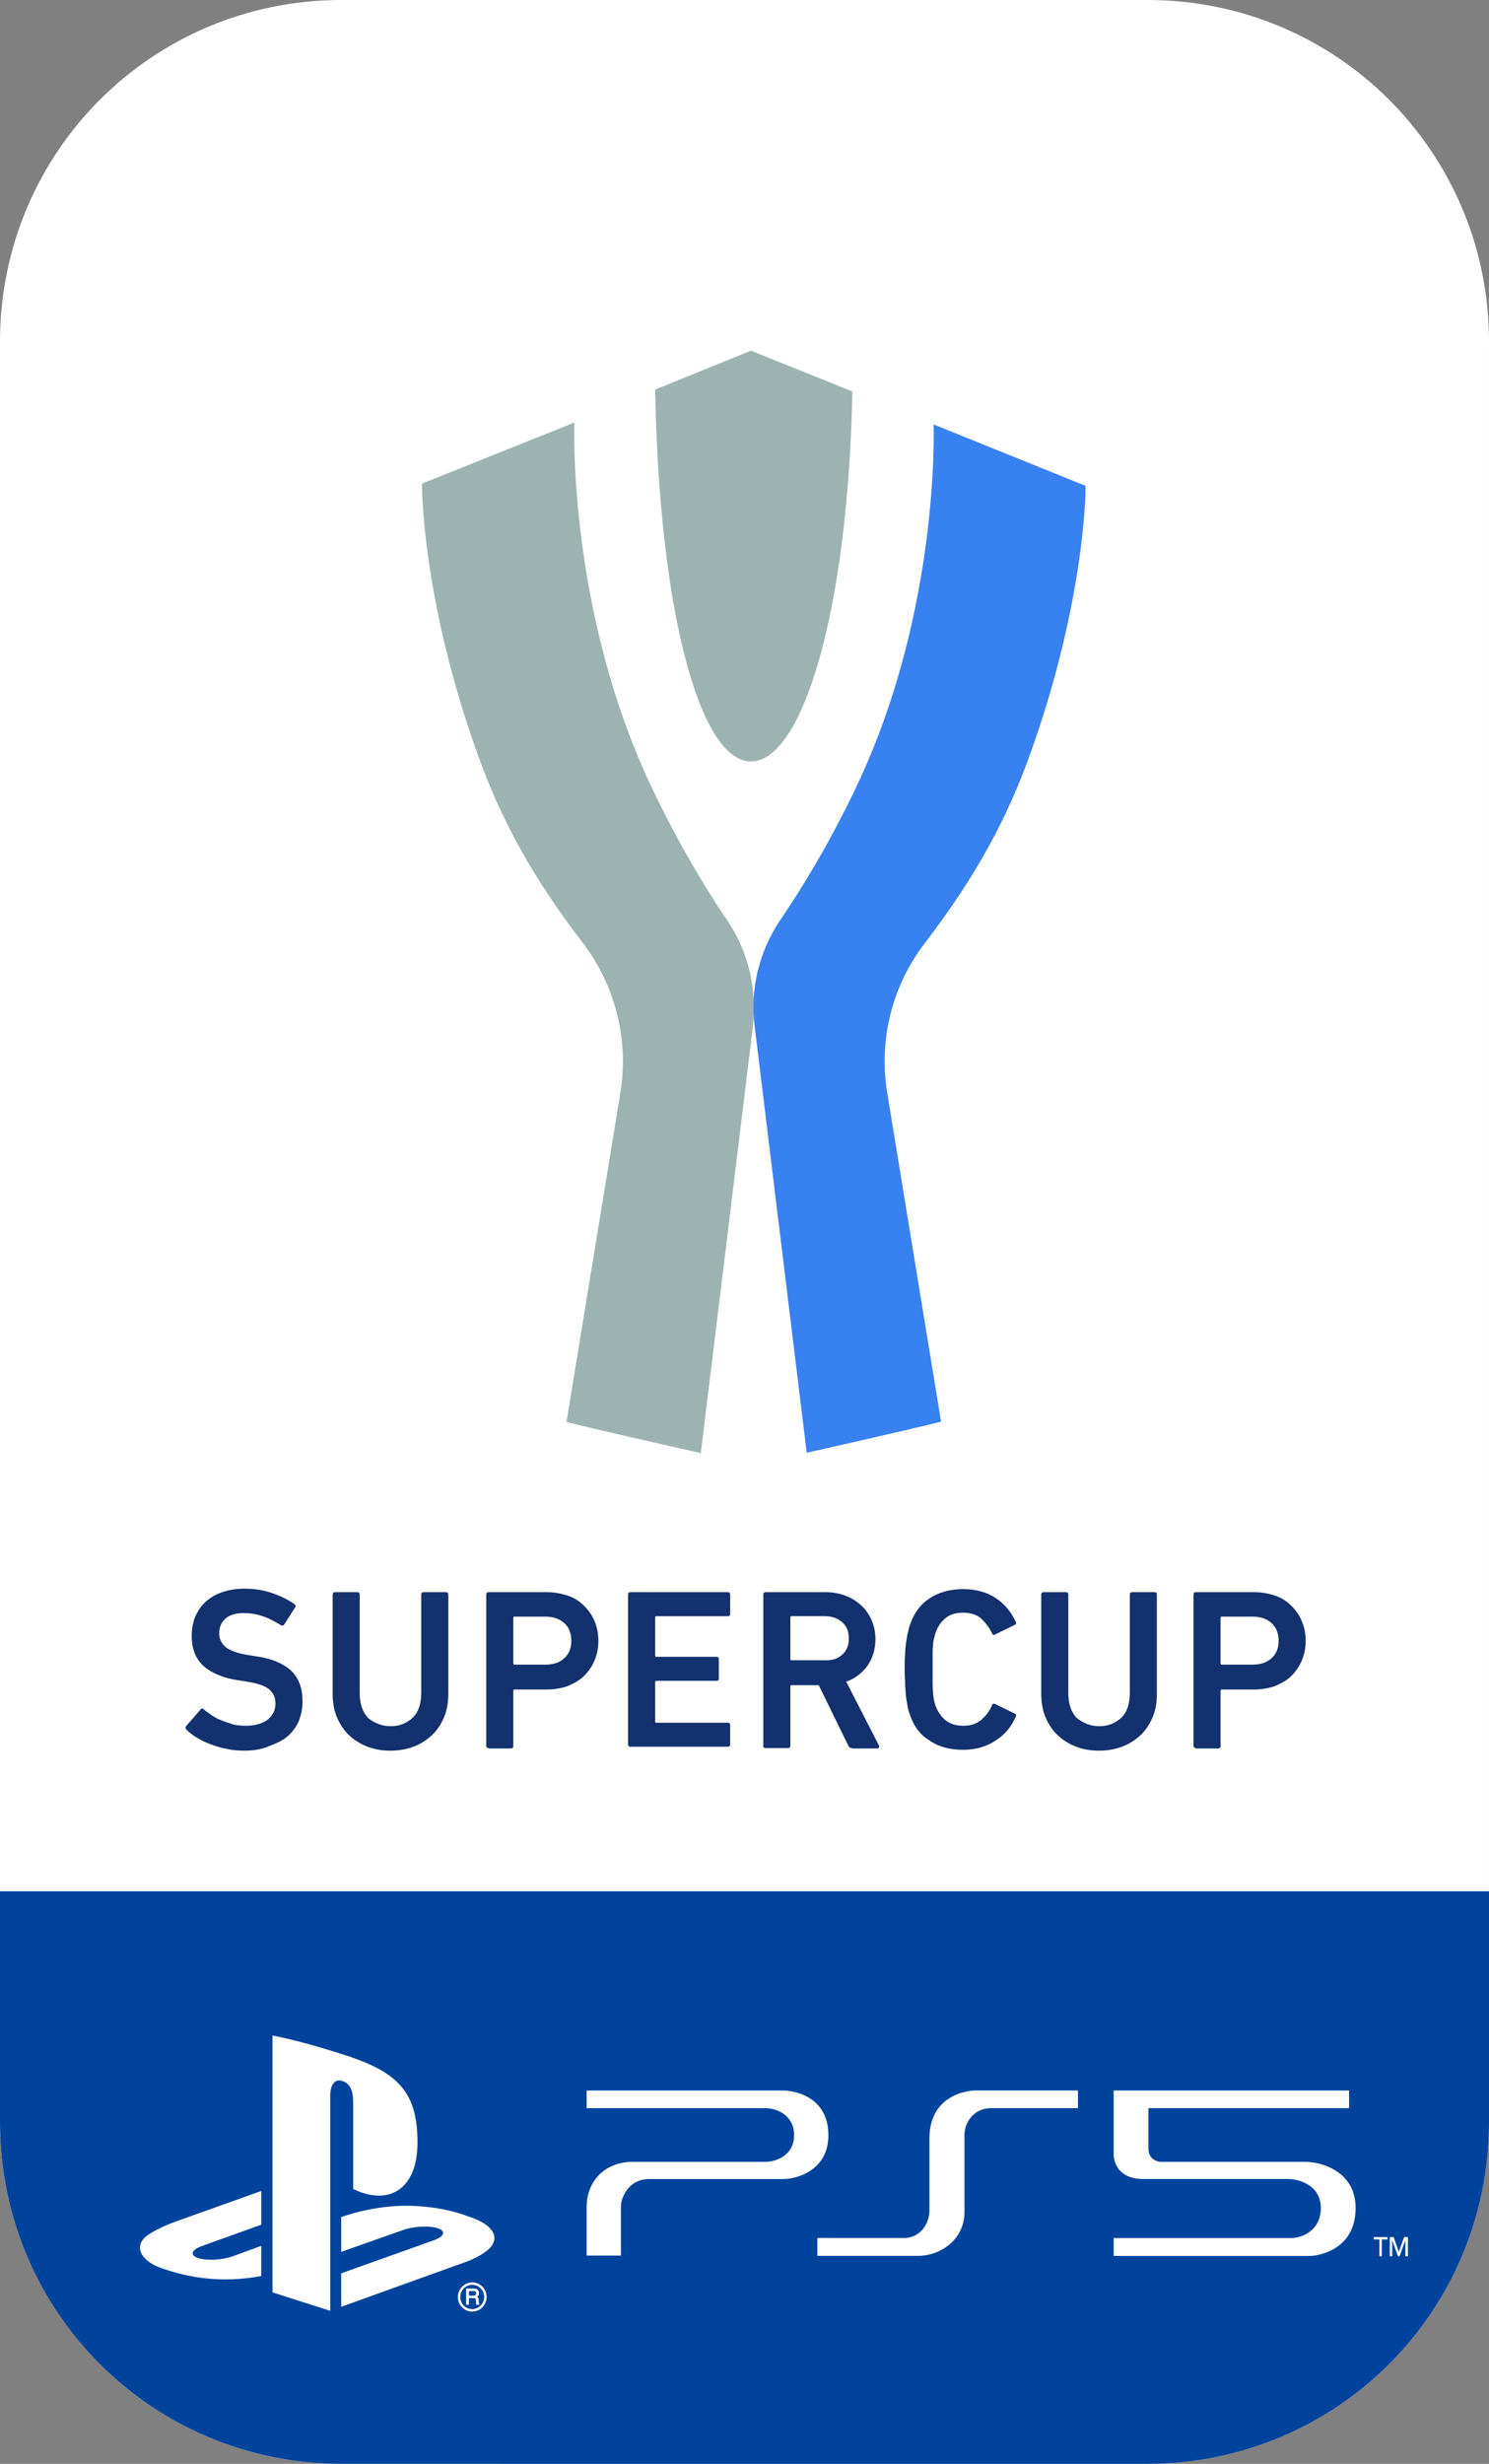
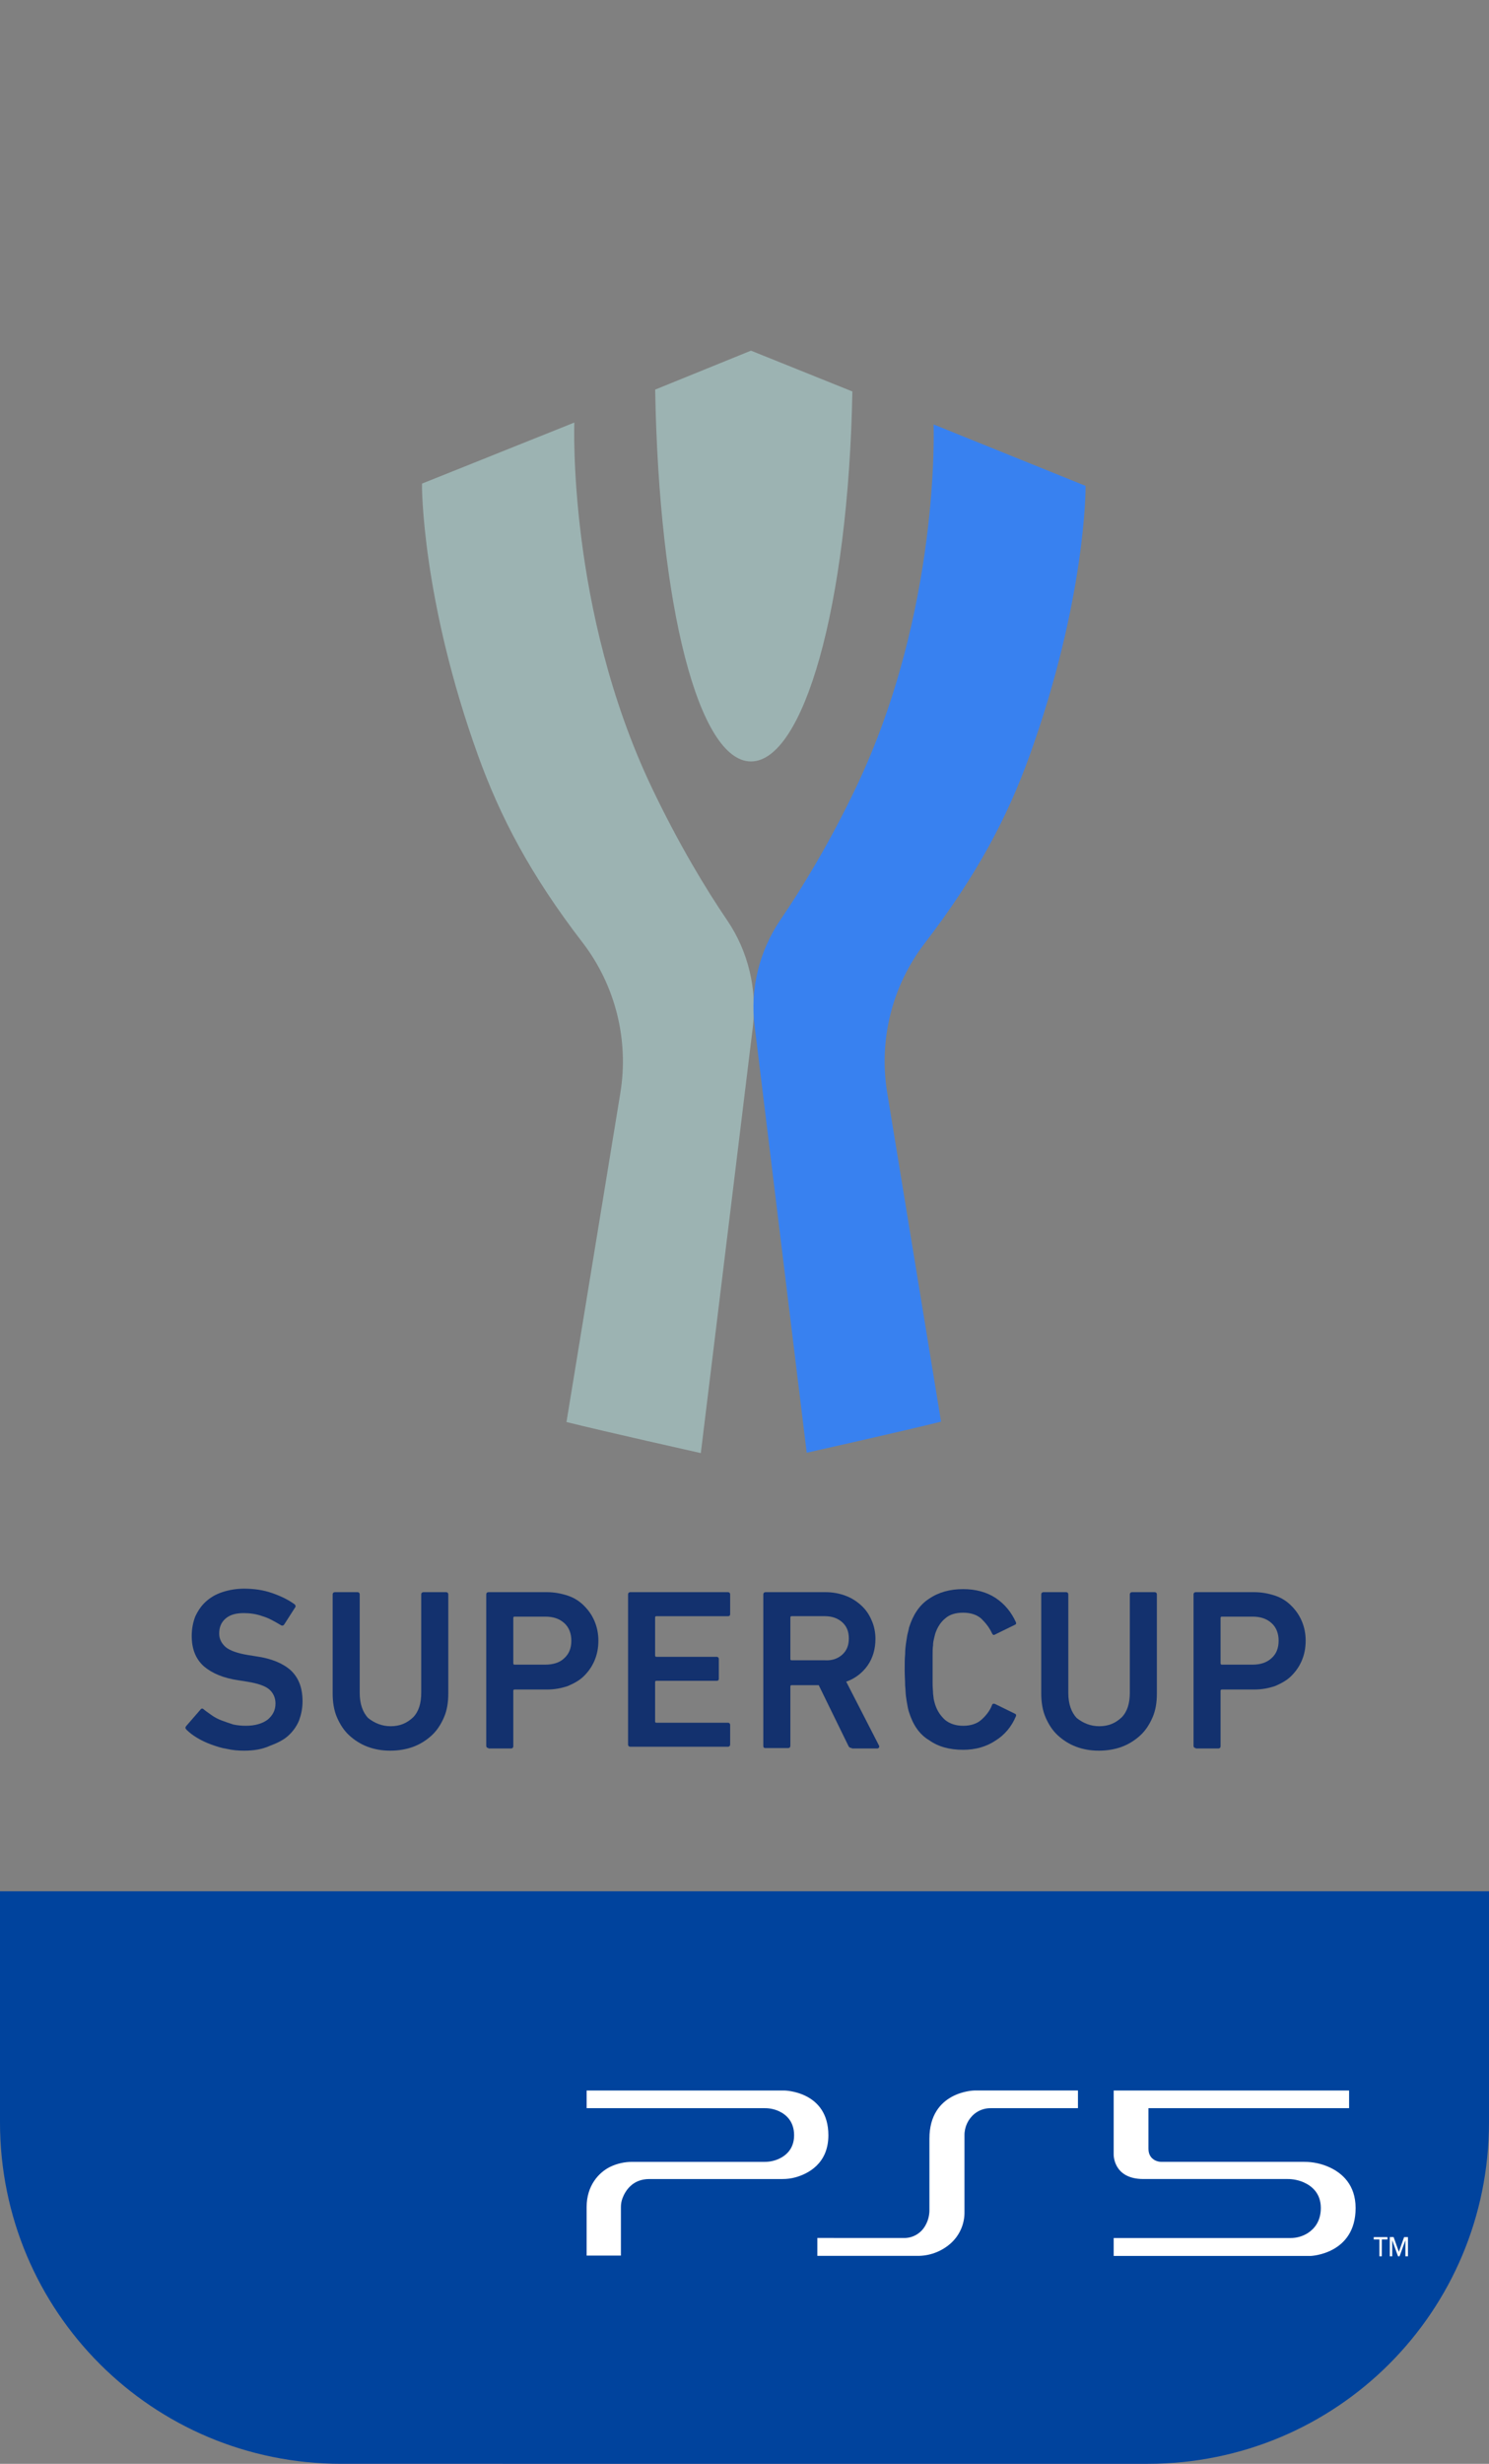
<svg xmlns="http://www.w3.org/2000/svg" xmlns:ns1="http://www.inkscape.org/namespaces/inkscape" xmlns:ns2="http://sodipodi.sourceforge.net/DTD/sodipodi-0.dtd" version="1.1" id="Livello_1" ns1:version="1.0 (4035a4f, 2020-05-01)" ns2:docname="supercoppa-italiana-seeklogo.com-1.svg" x="0px" y="0px" width="275.006px" height="454.718px" viewBox="0 0 275.006 454.718" enable-background="new 0 0 275.006 454.718" xml:space="preserve">
  <rect x="0" y="0" width="275.006" height="454.718" fill="#808080" stroke="none" />
  <g>
-     <path id="rect1043" fill="#FFFFFF" d="M63.051,0h148.903c34.93,0,63.051,28.121,63.051,63.051v328.615   c0,34.93-28.121,63.051-63.051,63.051H63.051C28.121,454.718,0,426.597,0,391.666V63.051C0,28.121,28.121,0,63.051,0z" />
    <path id="path1046" ns2:nodetypes="csssscc" fill="#00439D" d="M275.006,349.051v42.615c0,34.93-28.121,63.051-63.051,63.051   H63.051C28.121,454.718,0,426.597,0,391.666v-42.615H275.006z" />
    <g>
      <path id="path1048" fill="#9CB3B2" d="M114.577,201.696l-9.952,60.75c6.911,1.728,24.811,5.736,24.811,5.736l9.607-78.65    c0.829-6.911-0.829-13.892-4.7-19.628c-3.87-5.667-8.985-14.099-13.961-24.535c-15.619-32.828-14.306-67.384-14.306-67.384    L77.948,89.25c-0.069,0.415,0,21.563,10.367,50.245c4.078,11.265,9.607,21.909,19.351,34.556    C113.679,181.93,116.167,191.951,114.577,201.696" />
      <path id="path1050" fill="#3881F0" d="M170.765,174.12c9.745-12.717,15.274-23.291,19.351-34.556    c10.367-28.682,10.436-49.484,10.367-49.899l-28.06-11.334c0,0,1.313,34.211-14.306,66.97    c-4.976,10.436-10.16,18.868-14.03,24.535c-3.87,5.736-5.598,12.717-4.7,19.628l9.607,78.65c0,0,17.9-4.008,24.811-5.736    l-9.952-60.75C162.265,191.951,164.753,181.93,170.765,174.12" />
-       <path id="path1052" fill="#9CB3B2" d="M157.427,72.249c-0.76,40.016-9.123,68.283-18.729,68.283s-17.002-28.474-17.693-68.628    l17.693-7.188L157.427,72.249z" />
+       <path id="path1052" fill="#9CB3B2" d="M157.427,72.249c-0.76,40.016-9.123,68.283-18.729,68.283s-17.002-28.474-17.693-68.628    l17.693-7.188L157.427,72.249" />
    </g>
    <g>
      <path id="path1056" fill="#13316E" d="M45.081,323.1c-1.048,0-2.095-0.081-3.143-0.322c-1.048-0.161-2.015-0.484-2.901-0.806    c-0.886-0.322-1.773-0.725-2.579-1.209c-0.806-0.484-1.451-0.967-2.015-1.531c-0.242-0.242-0.242-0.403-0.081-0.645l2.659-3.062    c0.161-0.242,0.403-0.242,0.564-0.081c0.484,0.403,0.967,0.725,1.531,1.128c0.564,0.403,1.209,0.725,1.853,0.967    c0.645,0.242,1.37,0.484,2.095,0.725c0.725,0.161,1.531,0.242,2.337,0.242c1.692,0,3.062-0.403,4.029-1.128    c0.967-0.806,1.451-1.773,1.451-2.982c0-1.048-0.403-1.934-1.128-2.579s-2.095-1.128-4.11-1.451l-1.531-0.242    c-2.82-0.403-4.916-1.289-6.447-2.579c-1.531-1.37-2.256-3.223-2.256-5.641c0-1.289,0.242-2.498,0.645-3.546    c0.484-1.048,1.128-2.015,1.934-2.74c0.886-0.806,1.853-1.37,3.062-1.773c1.209-0.403,2.579-0.645,4.029-0.645    c1.773,0,3.546,0.242,5.157,0.806s2.982,1.209,4.19,2.095c0.161,0.161,0.242,0.403,0.081,0.564l-2.015,3.143    c-0.161,0.242-0.403,0.242-0.564,0.161c-1.209-0.725-2.337-1.37-3.465-1.692c-1.128-0.403-2.256-0.564-3.465-0.564    c-1.451,0-2.579,0.322-3.385,1.048c-0.806,0.725-1.128,1.612-1.128,2.74c0,0.967,0.403,1.773,1.209,2.498    c0.806,0.645,2.176,1.128,4.11,1.451l1.531,0.242c2.82,0.403,4.916,1.289,6.366,2.579c1.451,1.37,2.176,3.223,2.176,5.722    c0,1.289-0.242,2.418-0.645,3.546c-0.484,1.128-1.128,2.015-2.015,2.82c-0.886,0.806-2.095,1.37-3.385,1.853    C48.385,322.858,46.854,323.1,45.081,323.1" />
      <path id="path1058" fill="#13316E" d="M72.158,318.587c1.692,0,2.982-0.564,4.11-1.612c1.048-1.048,1.531-2.579,1.531-4.593    V294.25c0-0.242,0.161-0.403,0.403-0.403h4.19c0.242,0,0.403,0.161,0.403,0.403v18.293c0,1.692-0.242,3.143-0.806,4.432    s-1.289,2.418-2.256,3.304c-0.967,0.886-2.095,1.612-3.385,2.095s-2.74,0.725-4.271,0.725c-1.531,0-2.901-0.242-4.19-0.725    s-2.418-1.209-3.385-2.095c-0.967-0.886-1.692-2.015-2.256-3.304c-0.564-1.289-0.806-2.82-0.806-4.432V294.25    c0-0.242,0.161-0.403,0.403-0.403h4.19c0.242,0,0.403,0.161,0.403,0.403v18.212c0,2.015,0.564,3.546,1.531,4.593    C69.176,318.023,70.546,318.587,72.158,318.587" />
      <path id="path1060" fill="#13316E" d="M90.209,322.616c-0.242,0-0.403-0.161-0.403-0.403V294.25c0-0.242,0.161-0.403,0.403-0.403    h10.798c1.37,0,2.659,0.242,3.868,0.645c1.209,0.403,2.176,1.048,2.982,1.853c0.806,0.806,1.451,1.692,1.934,2.82    s0.725,2.337,0.725,3.626c0,1.37-0.242,2.579-0.725,3.707s-1.128,2.015-1.934,2.82c-0.806,0.806-1.853,1.37-2.982,1.853    c-1.209,0.403-2.418,0.645-3.868,0.645h-5.963c-0.161,0-0.242,0.081-0.242,0.242v10.234c0,0.242-0.161,0.403-0.403,0.403h-4.19    V322.616z M104.231,306.015c0.886-0.806,1.289-1.853,1.289-3.223c0-1.289-0.403-2.418-1.289-3.223    c-0.886-0.806-2.015-1.209-3.546-1.209h-5.641c-0.161,0-0.242,0.081-0.242,0.242v8.381c0,0.161,0.081,0.242,0.242,0.242h5.641    C102.216,307.224,103.425,306.821,104.231,306.015" />
      <path id="path1062" fill="#13316E" d="M115.997,294.25c0-0.242,0.161-0.403,0.403-0.403h18.051c0.242,0,0.403,0.161,0.403,0.403    v3.626c0,0.322-0.161,0.403-0.403,0.403h-13.216c-0.161,0-0.242,0.081-0.242,0.242v7.011c0,0.161,0.081,0.242,0.242,0.242h11.121    c0.242,0,0.403,0.161,0.403,0.403v3.626c0,0.322-0.161,0.403-0.403,0.403h-11.121c-0.161,0-0.242,0.081-0.242,0.242v7.253    c0,0.161,0.081,0.242,0.242,0.242h13.216c0.242,0,0.403,0.161,0.403,0.403v3.626c0,0.242-0.161,0.403-0.403,0.403h-18.051    c-0.242,0-0.403-0.161-0.403-0.403V294.25z" />
      <path id="path1064" fill="#13316E" d="M157.337,322.616c-0.322,0-0.564-0.161-0.645-0.403l-5.48-11.201h-4.996    c-0.161,0-0.242,0.081-0.242,0.242v10.96c0,0.242-0.161,0.403-0.403,0.403h-4.19c-0.322,0-0.403-0.161-0.403-0.403V294.25    c0-0.242,0.161-0.403,0.403-0.403h11.121c1.289,0,2.579,0.242,3.626,0.645c1.128,0.403,2.095,1.048,2.901,1.773    c0.806,0.725,1.451,1.612,1.934,2.74c0.484,1.048,0.725,2.256,0.725,3.465c0,1.853-0.484,3.546-1.451,4.916    c-0.967,1.37-2.337,2.418-3.949,2.982l6.044,11.766c0.081,0.161,0.081,0.242,0,0.403c-0.081,0.081-0.161,0.161-0.322,0.161h-4.674    V322.616z M155.564,305.371c0.806-0.725,1.209-1.692,1.209-2.982s-0.403-2.256-1.209-2.982c-0.806-0.725-1.853-1.128-3.223-1.128    h-6.124c-0.161,0-0.242,0.081-0.242,0.242v7.656c0,0.161,0.081,0.242,0.242,0.242h6.124    C153.711,306.499,154.758,306.096,155.564,305.371" />
      <path id="path1066" fill="#13316E" d="M167.894,316.008c-0.161-0.484-0.242-0.886-0.322-1.37    c-0.081-0.403-0.161-0.967-0.242-1.531s-0.081-1.289-0.161-2.015c0-0.806-0.081-1.773-0.081-2.901s0-2.095,0.081-2.901    c0-0.806,0.081-1.451,0.161-2.015c0.081-0.564,0.161-1.048,0.242-1.531c0.081-0.403,0.242-0.886,0.322-1.37    c0.725-2.337,1.934-4.19,3.707-5.319c1.773-1.209,3.868-1.773,6.286-1.773c2.337,0,4.352,0.564,5.963,1.612    c1.692,1.128,2.901,2.579,3.788,4.513c0.081,0.242,0,0.403-0.242,0.484l-3.626,1.773c-0.242,0.161-0.403,0.081-0.564-0.242    c-0.484-1.048-1.128-1.853-1.934-2.659c-0.806-0.725-1.934-1.128-3.385-1.128c-1.37,0-2.498,0.322-3.304,1.048    c-0.806,0.645-1.451,1.612-1.853,2.82c-0.081,0.322-0.161,0.645-0.242,0.967c-0.081,0.322-0.161,0.725-0.161,1.209    c-0.081,0.484-0.081,1.128-0.081,1.773c0,0.725,0,1.612,0,2.659s0,1.934,0,2.659s0.081,1.289,0.081,1.773    c0.081,0.484,0.081,0.886,0.161,1.209c0.081,0.322,0.161,0.645,0.242,0.886c0.403,1.209,1.048,2.095,1.853,2.82    c0.806,0.645,1.934,1.048,3.304,1.048c1.451,0,2.579-0.403,3.385-1.128s1.531-1.612,1.934-2.659    c0.081-0.322,0.322-0.322,0.564-0.242l3.626,1.773c0.242,0.081,0.322,0.242,0.242,0.484c-0.806,1.934-2.095,3.465-3.788,4.513    c-1.692,1.128-3.707,1.692-5.963,1.692c-2.498,0-4.593-0.564-6.286-1.773C169.828,320.118,168.619,318.345,167.894,316.008" />
      <path id="path1068" fill="#13316E" d="M220.838,322.616c-0.242,0-0.403-0.161-0.403-0.403V294.25c0-0.242,0.161-0.403,0.403-0.403    h10.798c1.37,0,2.659,0.242,3.868,0.645s2.176,1.048,2.982,1.853c0.806,0.806,1.451,1.692,1.934,2.82    c0.484,1.128,0.725,2.337,0.725,3.626c0,1.37-0.242,2.579-0.725,3.707c-0.484,1.128-1.128,2.015-1.934,2.82    c-0.806,0.806-1.853,1.37-2.982,1.853c-1.209,0.403-2.418,0.645-3.868,0.645h-5.963c-0.161,0-0.242,0.081-0.242,0.242v10.234    c0,0.242-0.161,0.403-0.403,0.403h-4.19L220.838,322.616z M234.86,306.015c0.886-0.806,1.289-1.853,1.289-3.223    c0-1.289-0.403-2.418-1.289-3.223s-2.015-1.209-3.546-1.209h-5.641c-0.161,0-0.242,0.081-0.242,0.242v8.381    c0,0.161,0.081,0.242,0.242,0.242h5.641C232.846,307.224,233.974,306.821,234.86,306.015" />
      <path id="path1070" fill="#13316E" d="M203.029,318.587c1.692,0,2.982-0.564,4.11-1.612c1.048-1.048,1.531-2.579,1.531-4.593    V294.25c0-0.242,0.161-0.403,0.403-0.403h4.19c0.242,0,0.403,0.161,0.403,0.403v18.293c0,1.692-0.242,3.143-0.806,4.432    s-1.289,2.418-2.256,3.304s-2.095,1.612-3.385,2.095s-2.74,0.725-4.271,0.725s-2.901-0.242-4.19-0.725s-2.418-1.209-3.385-2.095    c-0.967-0.886-1.692-2.015-2.256-3.304c-0.564-1.289-0.806-2.82-0.806-4.432V294.25c0-0.242,0.161-0.403,0.403-0.403h4.19    c0.242,0,0.403,0.161,0.403,0.403v18.212c0,2.015,0.564,3.546,1.531,4.593C200.047,318.023,201.417,318.587,203.029,318.587" />
    </g>
    <g>
-       <path id="ps_logo" fill-rule="evenodd" clip-rule="evenodd" fill="#FFFFFF" d="M30.768,418.917    c-5.149-1.472-6.024-4.511-3.67-6.262c2.176-1.623,5.877-2.836,5.877-2.836l15.282-5.459v6.22l-10.998,3.953    c-1.945,0.709-2.243,1.692-0.662,2.21c1.581,0.518,4.438,0.371,6.38-0.328l5.274-1.924v5.565    c-0.333,0.061-0.709,0.121-1.052,0.177C41.697,421.13,36.058,420.679,30.768,418.917z M63.01,419.564l17.149-6.12    c1.947-0.709,2.245-1.687,0.664-2.205c-1.581-0.518-4.438-0.371-6.38,0.331l-11.428,4.031v-6.425l0.662-0.224    c2.582-0.835,5.244-1.4,7.942-1.685c4.643-0.513,10.329,0.071,14.791,1.763c5.031,1.593,5.598,3.939,4.32,5.556    c-1.278,1.616-4.412,2.767-4.412,2.767l-23.302,8.387L63.01,419.564z M65.016,379.729c9.029,3.117,12.09,6.997,12.09,15.741    c0,8.519-5.232,11.749-11.877,8.524v-15.887c0-1.862-0.34-3.578-2.08-4.065c-1.333-0.43-2.16,0.815-2.16,2.677v39.759    l-10.662-3.403v-47.404c4.535,0.846,11.14,2.836,14.689,4.048L65.016,379.729z M87.938,423.246    c0.016,0.127-0.032,0.253-0.128,0.338c-0.117,0.072-0.253,0.107-0.39,0.099h-0.82v-0.848h0.87    c0.097-0.004,0.194,0.014,0.284,0.052C87.883,422.958,87.955,423.1,87.938,423.246L87.938,423.246z M88.527,425.179    c-0.047-0.029-0.079-0.077-0.087-0.132c-0.017-0.078-0.025-0.157-0.024-0.236l-0.016-0.385c0.007-0.141-0.03-0.28-0.104-0.399    c-0.05-0.059-0.11-0.109-0.177-0.147c0.089-0.058,0.165-0.132,0.225-0.22c0.081-0.139,0.121-0.298,0.116-0.458    c0.024-0.313-0.151-0.608-0.437-0.737c-0.177-0.073-0.368-0.108-0.56-0.102h-1.373v3.001h0.513v-1.231h0.808    c0.107-0.006,0.214,0.01,0.314,0.047c0.113,0.065,0.179,0.189,0.168,0.319l0.024,0.473c0.001,0.079,0.008,0.158,0.021,0.236    c0.007,0.039,0.02,0.078,0.038,0.113l0.019,0.035h0.572v-0.175L88.527,425.179z M85.008,423.926    c-0.002-0.593,0.231-1.163,0.647-1.586c0.841-0.863,2.222-0.88,3.084-0.04c0.013,0.013,0.027,0.026,0.04,0.04    c0.871,0.886,0.858,2.311-0.028,3.181c-0.41,0.403-0.959,0.634-1.534,0.644c-0.588,0-1.151-0.236-1.562-0.657    C85.239,425.088,85.007,424.519,85.008,423.926z M87.217,426.62c0.707,0.001,1.384-0.285,1.876-0.792    c1.036-1.058,1.036-2.751,0-3.809c-0.493-0.505-1.17-0.79-1.876-0.789c-1.493,0.028-2.68,1.261-2.652,2.754    c0.013,0.691,0.291,1.352,0.776,1.845C85.834,426.336,86.511,426.621,87.217,426.62z" />
      <path id="ps5" fill="#FFFFFF" d="M255.212,416.414h-0.454v-3.107h-1.04v-0.435h2.538v0.435h-1.04L255.212,416.414z     M258.357,415.592L258.357,415.592l0.971-2.72h0.709v3.545h-0.473v-2.963l0,0l-1.075,2.961h-0.288l-1.07-2.961l0,0v2.961h-0.449    v-3.545h0.709L258.357,415.592z M249.167,385.819h-43.481v11.787c0,0-0.132,4.551,5.497,4.551h26.578    c1.043-0.009,2.075,0.202,3.032,0.617c1.484,0.662,3.152,2.009,3.152,4.726c0,2.439-1.182,3.823-2.351,4.599    c-0.968,0.626-2.099,0.954-3.252,0.945h-32.656v3.308h36.413c0,0,8.271-0.336,8.271-8.836c0-4.322-2.524-6.463-4.795-7.512    c-1.467-0.674-3.064-1.02-4.679-1.014h-26.341c-0.439,0.006-0.873-0.097-1.262-0.3c-0.562-0.305-1.182-0.91-1.182-2.101v-7.508    h37.056L249.167,385.819z M150.959,413.032v3.308h18.456c2.206,0.023,4.346-0.751,6.026-2.181    c1.755-1.489,2.743-3.692,2.689-5.993v-14.063c-0.019-1.558,0.678-3.039,1.89-4.017c0.85-0.665,1.901-1.019,2.98-1.004h16.09    v-3.263h-19.162c0,0-8.271,0.132-8.271,8.88v13.132c0.015,1.075-0.275,2.133-0.837,3.051c-0.827,1.382-2.337,2.208-3.946,2.158    L150.959,413.032z M108.348,385.819v3.263h32.894c0.915-0.008,1.82,0.187,2.651,0.57c1.304,0.612,2.77,1.872,2.77,4.426    c0,2.481-1.465,3.722-2.77,4.336c-0.845,0.388-1.764,0.585-2.694,0.577h-24.397c-1.444-0.013-2.871,0.31-4.168,0.945    c-2.03,1.018-4.287,3.417-4.287,7.373v8.98h6.331v-8.94c-0.004-0.582,0.101-1.159,0.31-1.701c0.522-1.34,1.843-3.49,4.932-3.49    h24.6c0.827,0.004,1.651-0.106,2.448-0.328c2.259-0.643,6.026-2.5,6.026-7.751c0-8.16-8.122-8.259-8.122-8.259L108.348,385.819z" />
    </g>
  </g>
</svg>